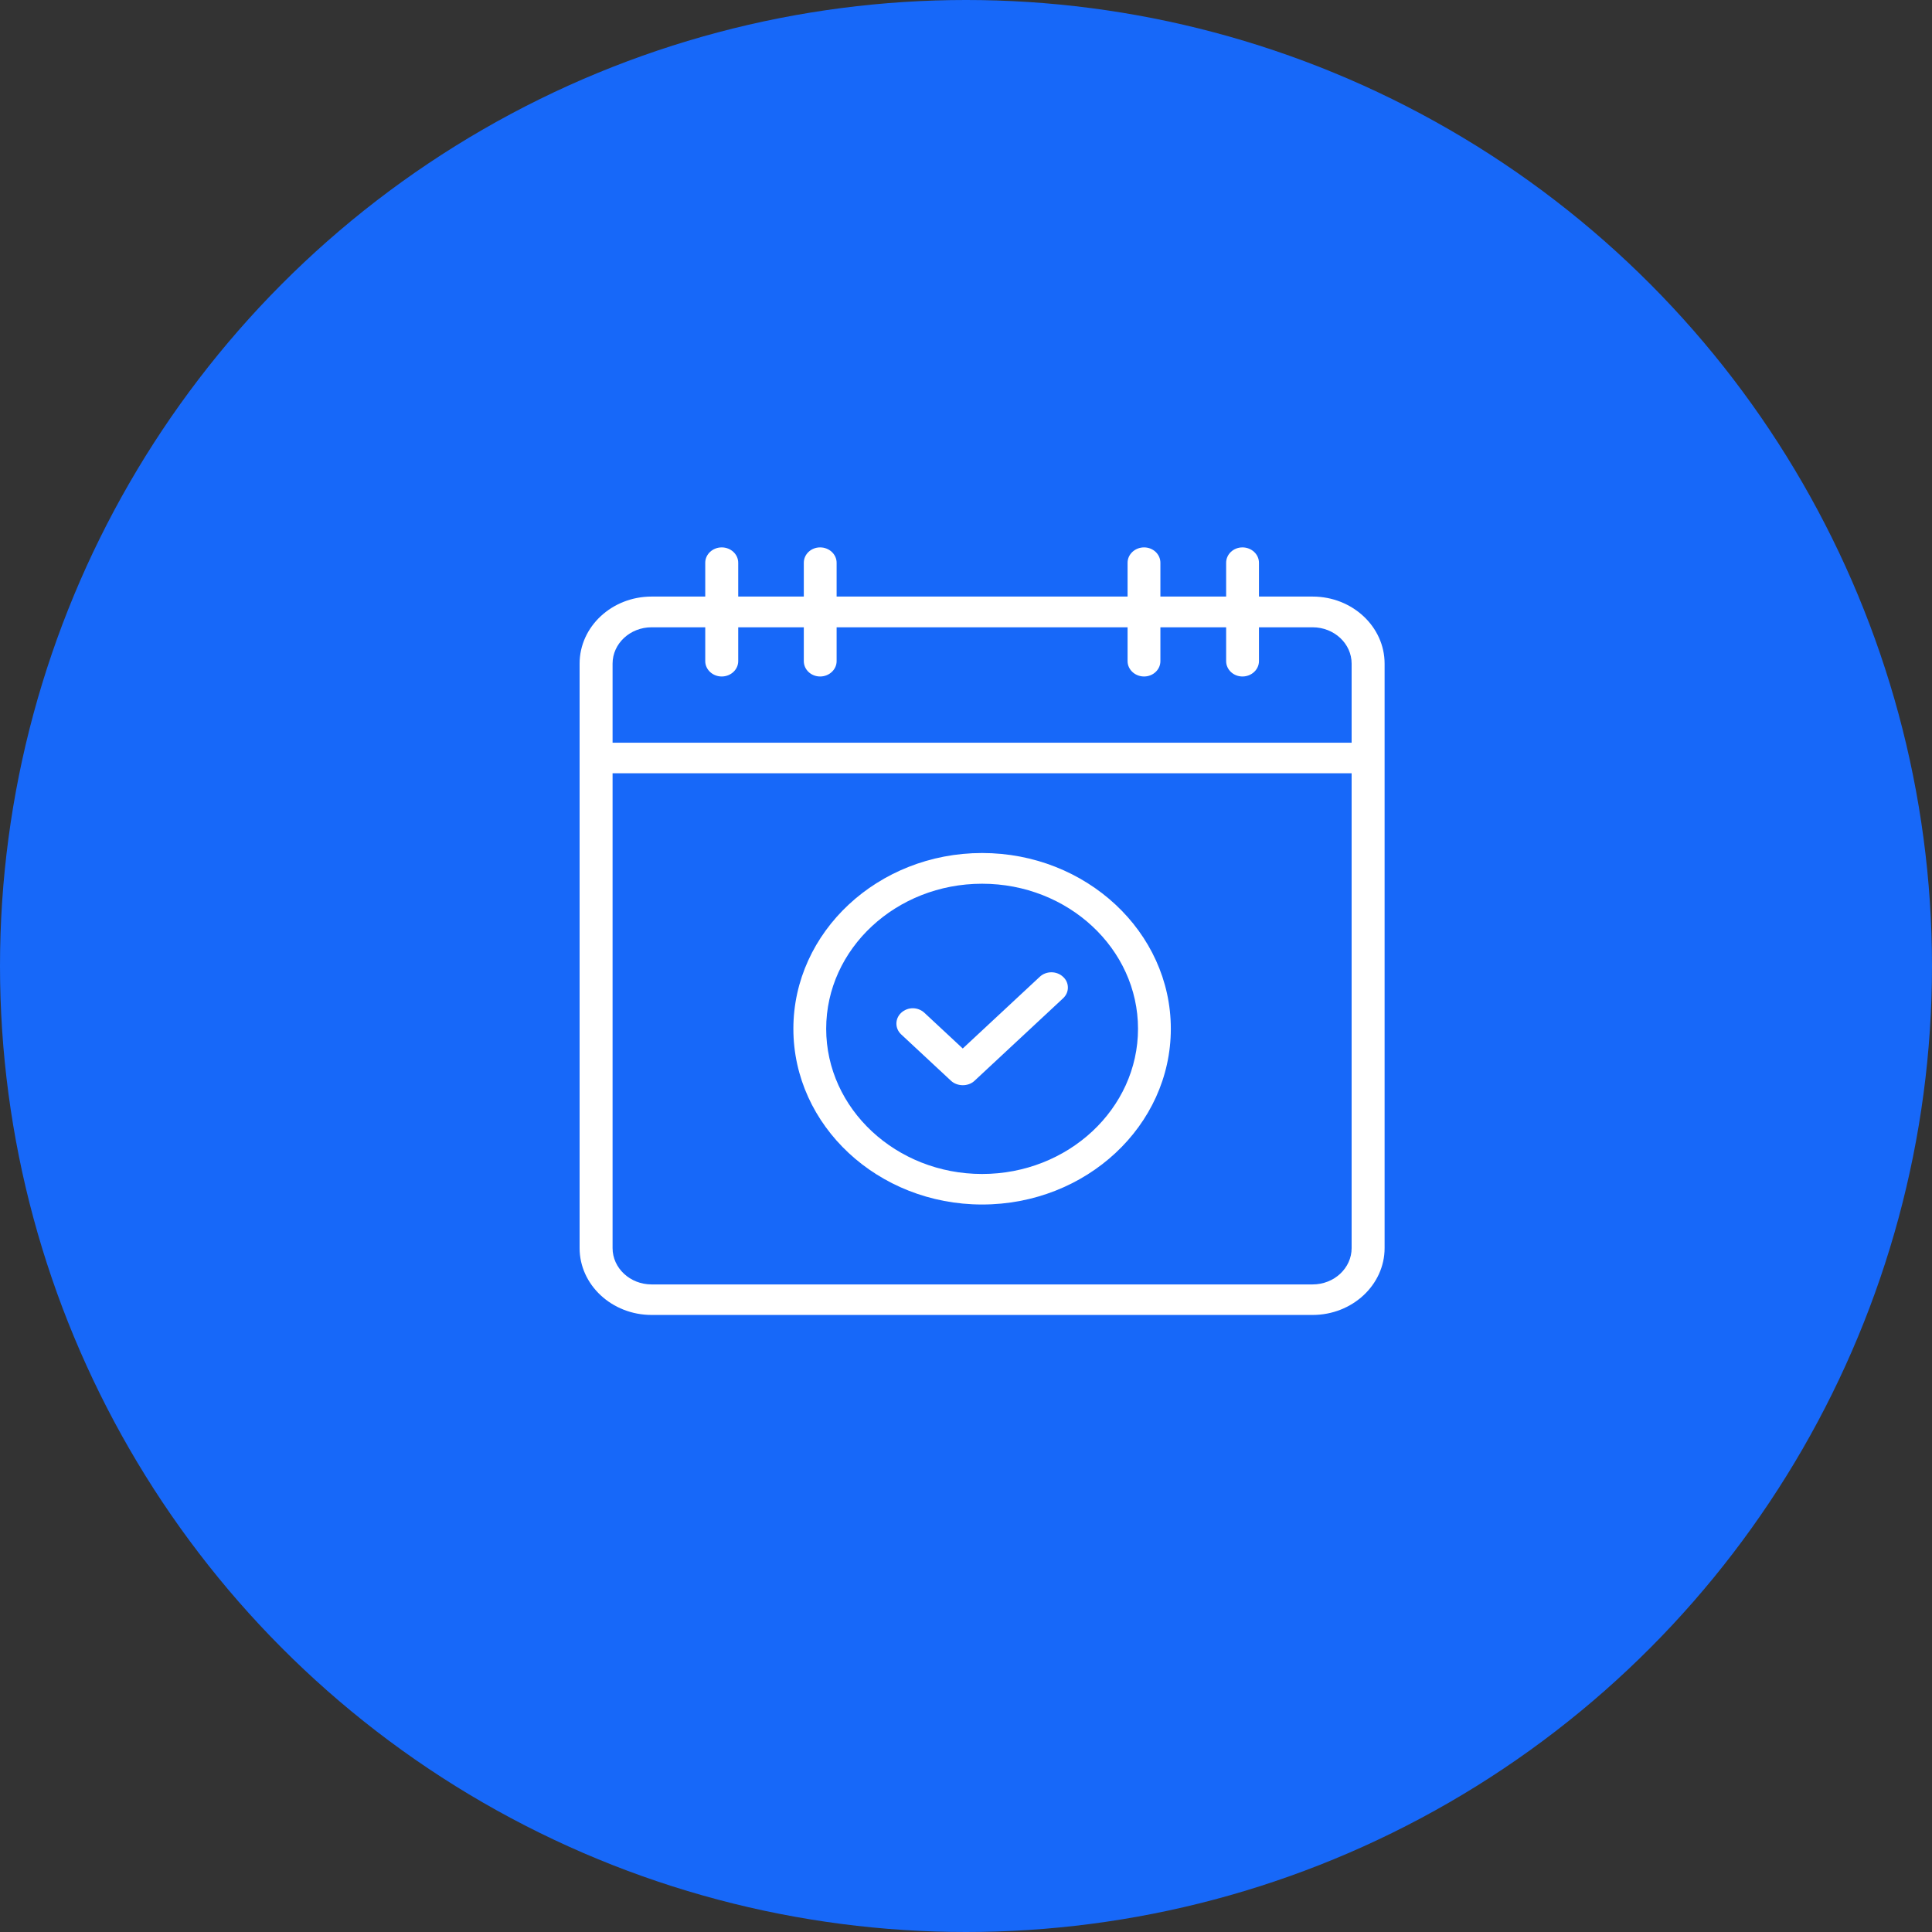
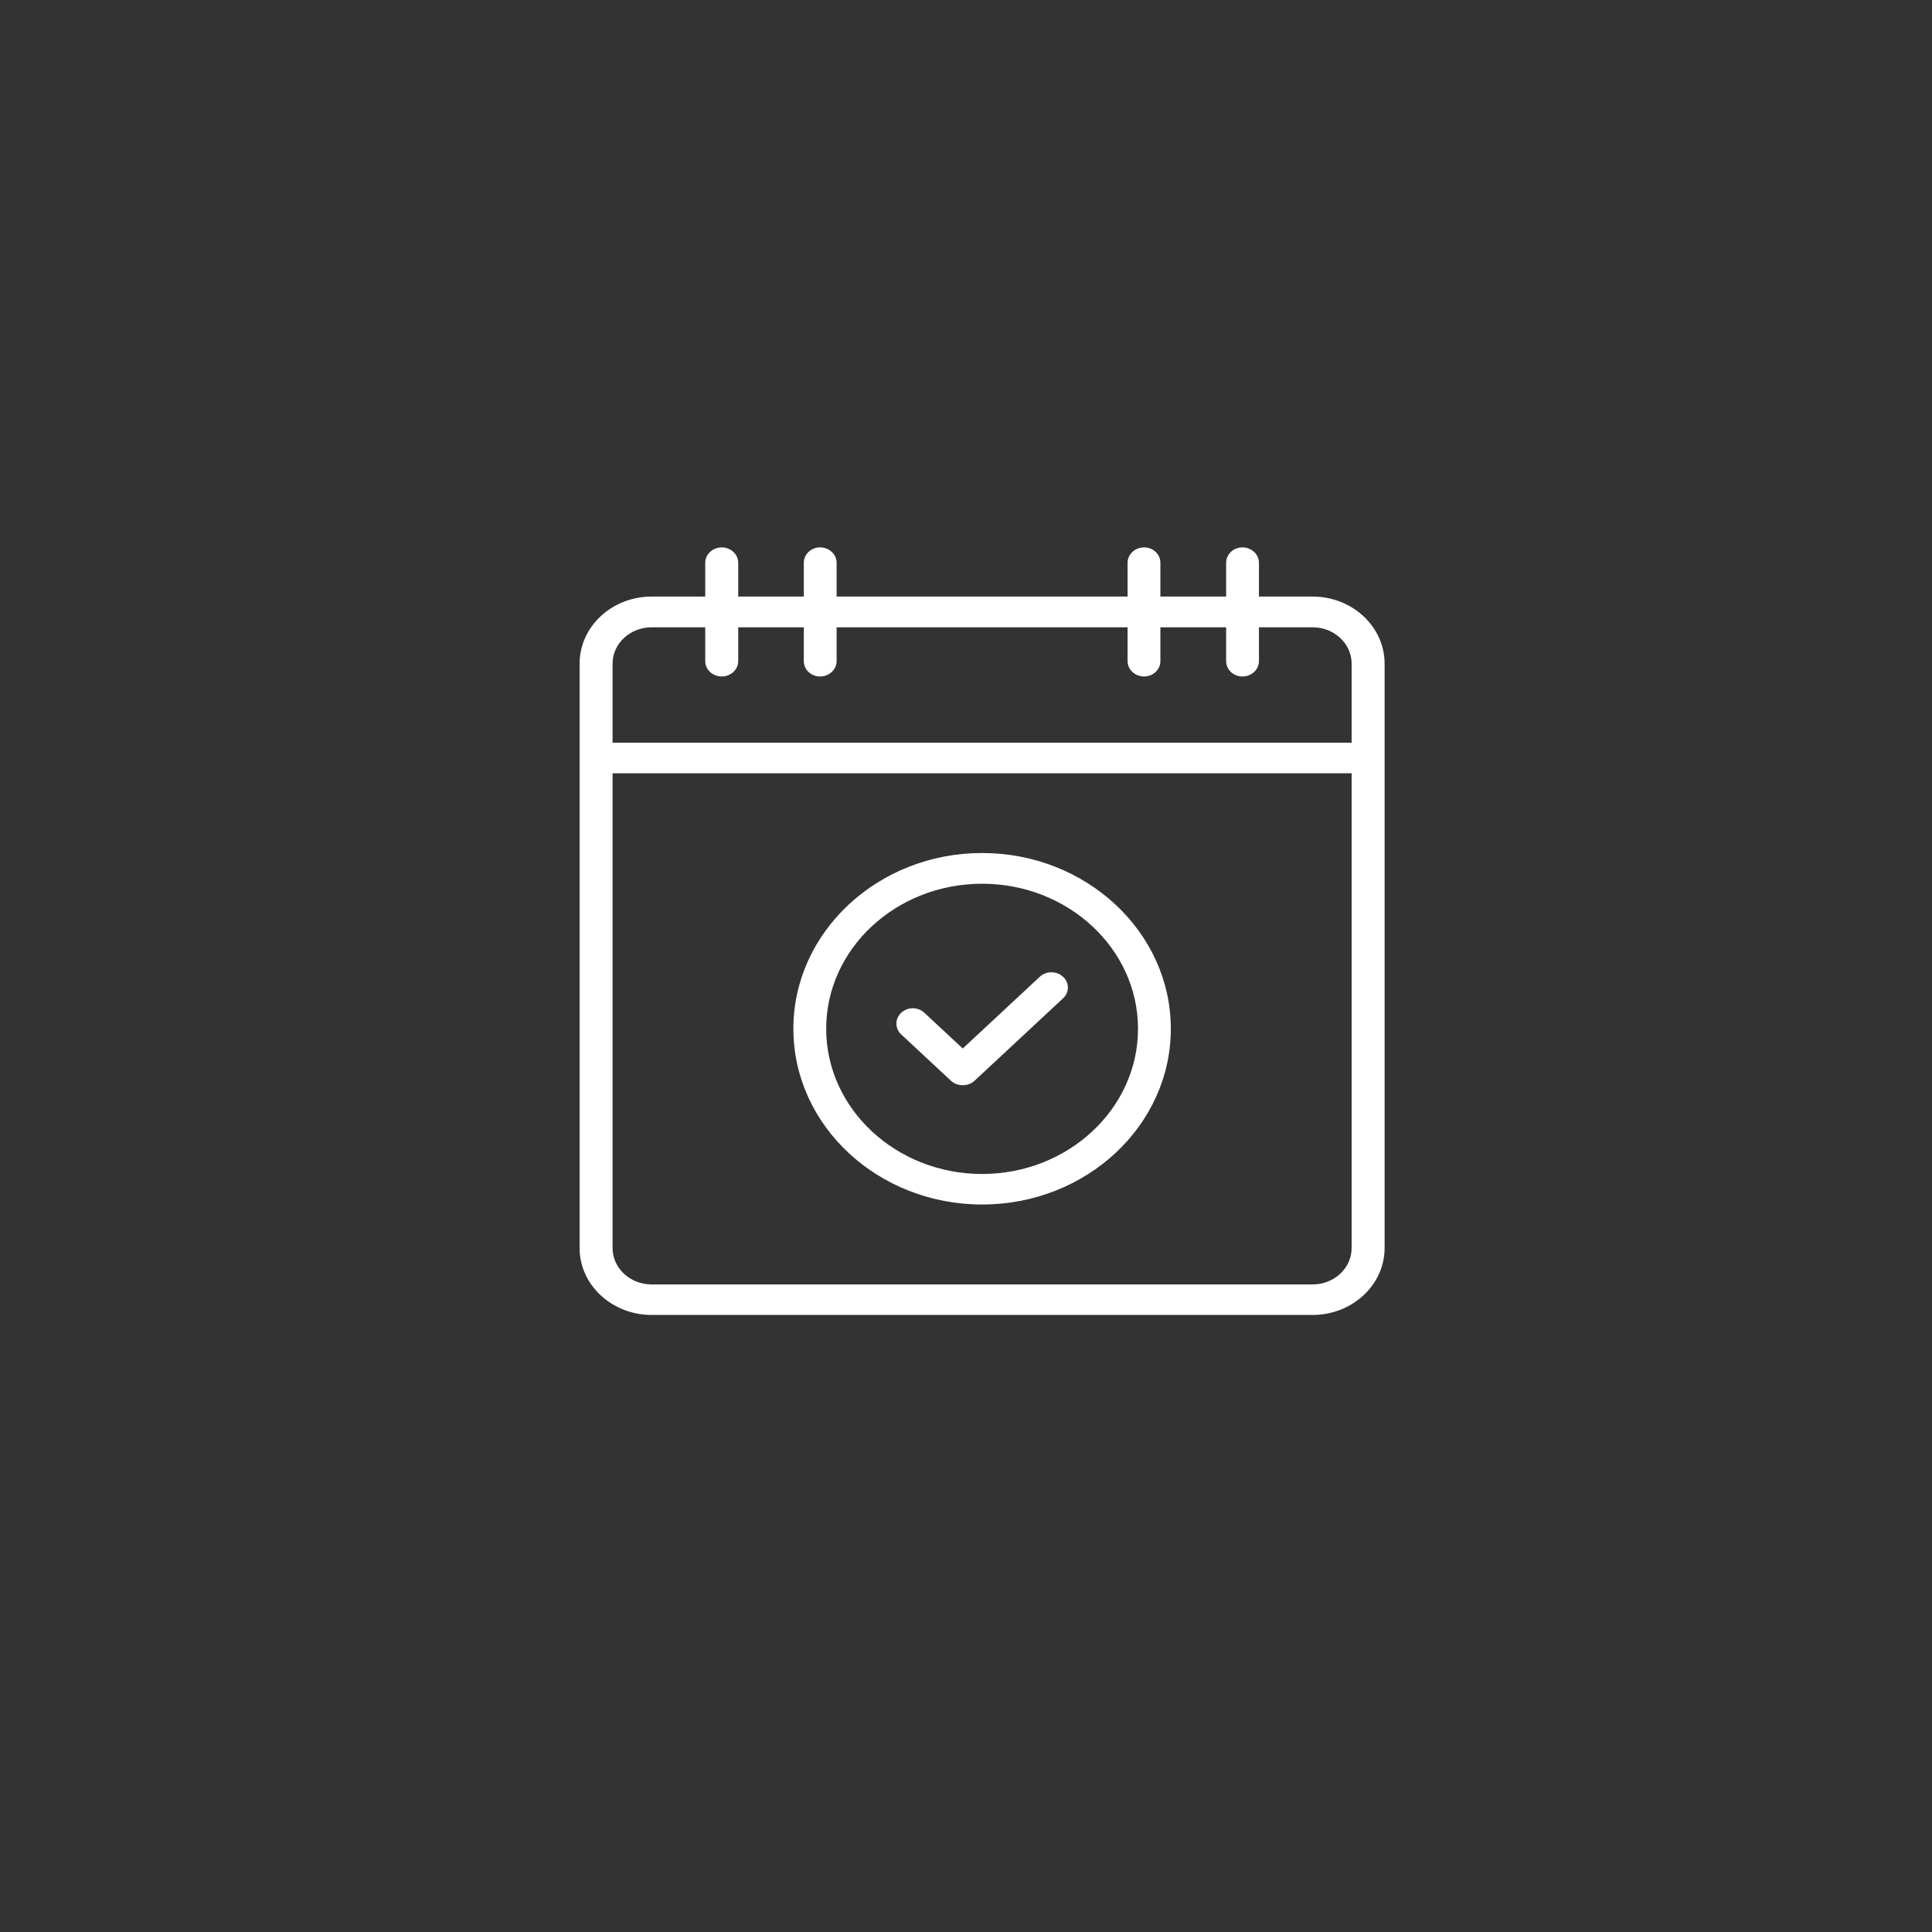
<svg xmlns="http://www.w3.org/2000/svg" width="60px" height="60px" viewBox="0 0 60 60" version="1.1">
  <rect x="0" y="0" width="60" height="60" fill="#333333" stroke="none" />
  <title>Group 6 Copy 5</title>
  <desc>Created with Sketch.</desc>
  <g id="Page-1" stroke="none" stroke-width="1" fill="none" fill-rule="evenodd">
    <g id="Group-6-Copy-5">
-       <circle id="Oval" fill="#1768F9" cx="30" cy="30" r="30" />
      <path d="M38.586,17 C38.868,17 39.098,17.214 39.098,17.477 L39.098,17.477 L39.098,18.527 L40.764,18.527 C41.997,18.527 43,19.461 43,20.61 L43,20.61 L43,38.76 C43,39.903 41.997,40.837 40.764,40.837 L40.764,40.837 L20.236,40.837 C19.003,40.837 18,39.903 18,38.76 L18,38.76 L18,20.61 C18,19.461 19.003,18.527 20.236,18.527 L20.236,18.527 L21.902,18.527 L21.902,17.477 C21.902,17.214 22.132,17 22.414,17 C22.696,17 22.926,17.214 22.926,17.477 L22.926,17.477 L22.926,18.527 L24.963,18.527 L24.963,17.477 C24.963,17.214 25.187,17 25.47,17 C25.752,17 25.982,17.214 25.982,17.477 L25.982,17.477 L25.982,18.527 L35.018,18.527 L35.018,17.477 C35.018,17.214 35.248,17 35.53,17 C35.812,17 36.037,17.214 36.037,17.477 L36.037,17.477 L36.037,18.527 L38.079,18.527 L38.079,17.477 C38.079,17.214 38.304,17 38.586,17 Z M41.976,24.015 L19.024,24.015 L19.024,38.76 C19.024,39.383 19.567,39.889 20.236,39.889 L20.236,39.889 L40.764,39.889 C41.433,39.889 41.976,39.383 41.976,38.76 L41.976,38.76 L41.976,24.015 Z M30.5,26.491 C33.733,26.491 36.361,28.943 36.361,31.949 C36.361,34.961 33.733,37.407 30.5,37.407 C27.267,37.407 24.639,34.961 24.639,31.949 C24.639,28.943 27.267,26.491 30.5,26.491 Z M30.5,27.445 C27.831,27.445 25.658,29.463 25.658,31.949 C25.658,34.435 27.831,36.459 30.5,36.459 C33.169,36.459 35.342,34.435 35.342,31.949 C35.342,29.463 33.169,27.445 30.5,27.445 Z M32.292,30.334 C32.49,30.149 32.814,30.149 33.012,30.334 C33.112,30.422 33.164,30.543 33.164,30.67 C33.164,30.796 33.112,30.913 33.012,31.006 L33.012,31.006 L30.26,33.569 C30.066,33.749 29.732,33.744 29.539,33.569 L29.539,33.569 L27.987,32.124 C27.789,31.94 27.789,31.638 27.987,31.453 C28.087,31.361 28.217,31.312 28.348,31.312 C28.478,31.312 28.609,31.361 28.708,31.453 L28.708,31.453 L29.899,32.562 Z M21.902,19.481 L20.236,19.481 C19.567,19.481 19.024,19.987 19.024,20.61 L19.024,20.61 L19.024,23.066 L41.976,23.066 L41.976,20.61 C41.976,19.987 41.433,19.481 40.764,19.481 L40.764,19.481 L39.098,19.481 L39.098,20.532 C39.098,20.794 38.868,21.009 38.586,21.009 C38.304,21.009 38.079,20.794 38.079,20.532 L38.079,20.532 L38.079,19.481 L36.037,19.481 L36.037,20.532 C36.037,20.794 35.812,21.009 35.53,21.009 C35.248,21.009 35.018,20.794 35.018,20.532 L35.018,20.532 L35.018,19.481 L25.982,19.481 L25.982,20.532 C25.982,20.794 25.752,21.009 25.47,21.009 C25.187,21.009 24.963,20.794 24.963,20.532 L24.963,20.532 L24.963,19.481 L22.926,19.481 L22.926,20.532 C22.926,20.794 22.696,21.009 22.414,21.009 C22.132,21.009 21.902,20.794 21.902,20.532 L21.902,20.532 L21.902,19.481 Z" id="Combined-Shape" fill="#FFFFFF" />
    </g>
  </g>
</svg>